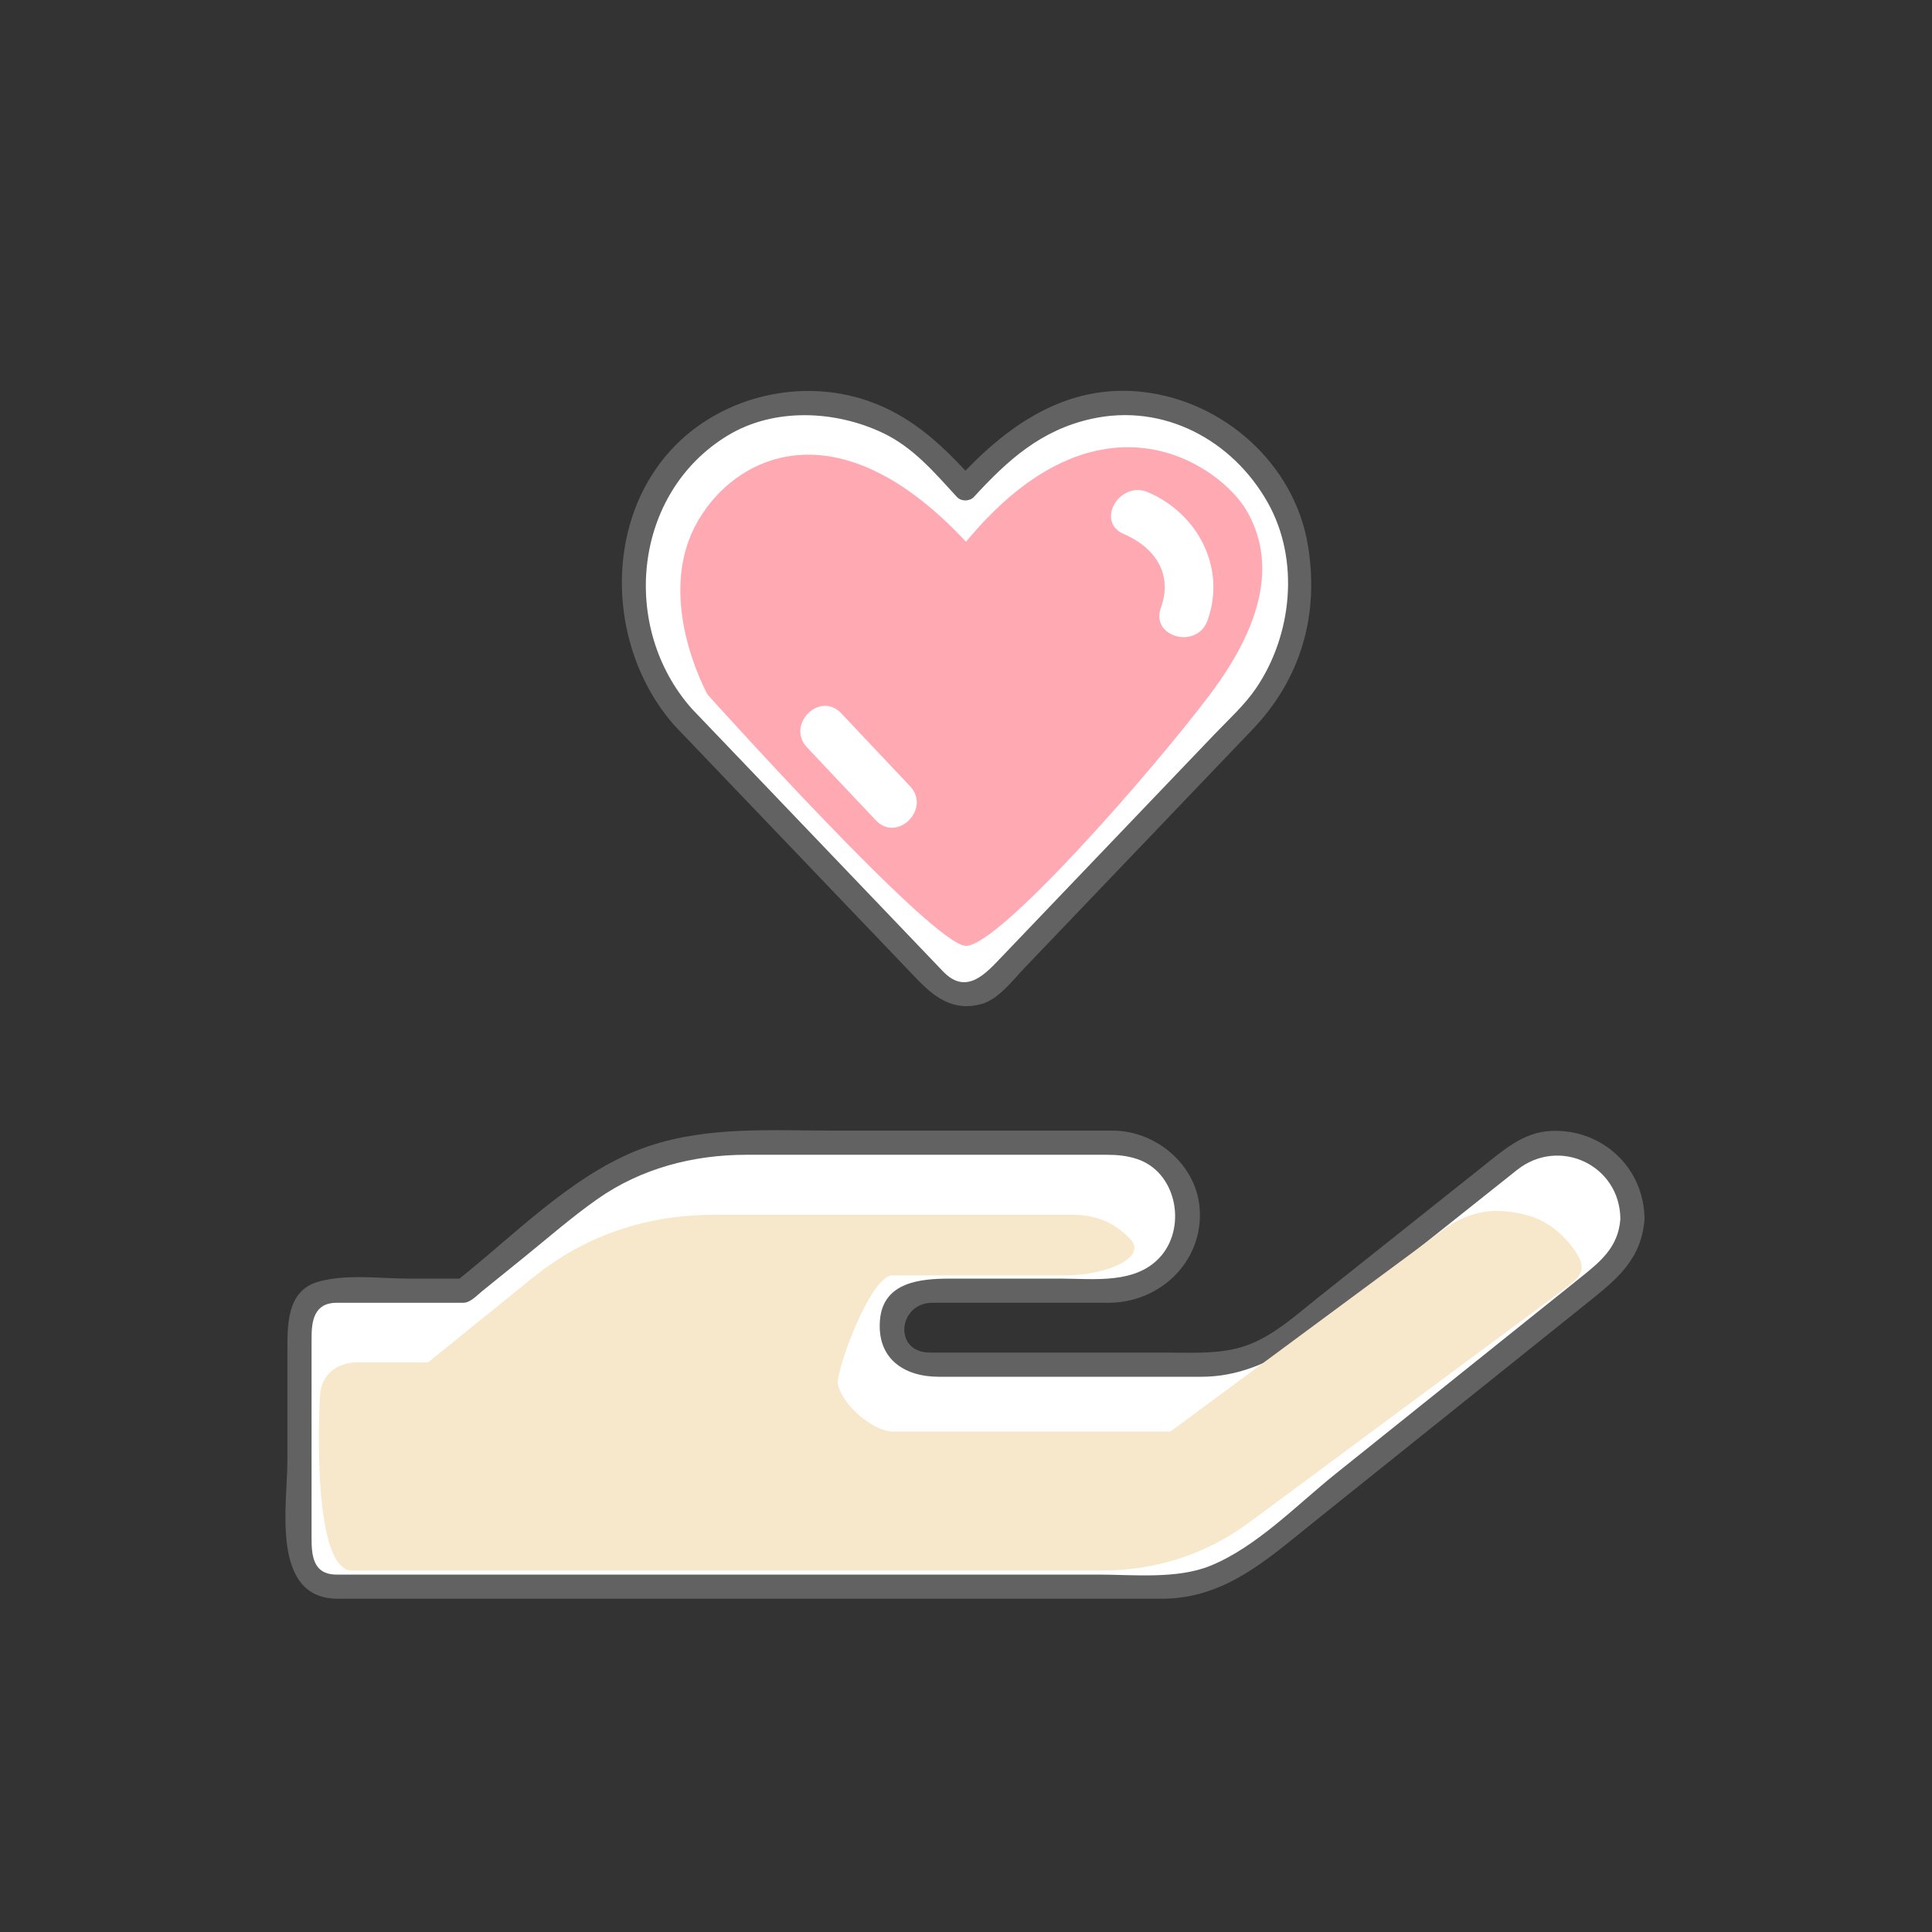
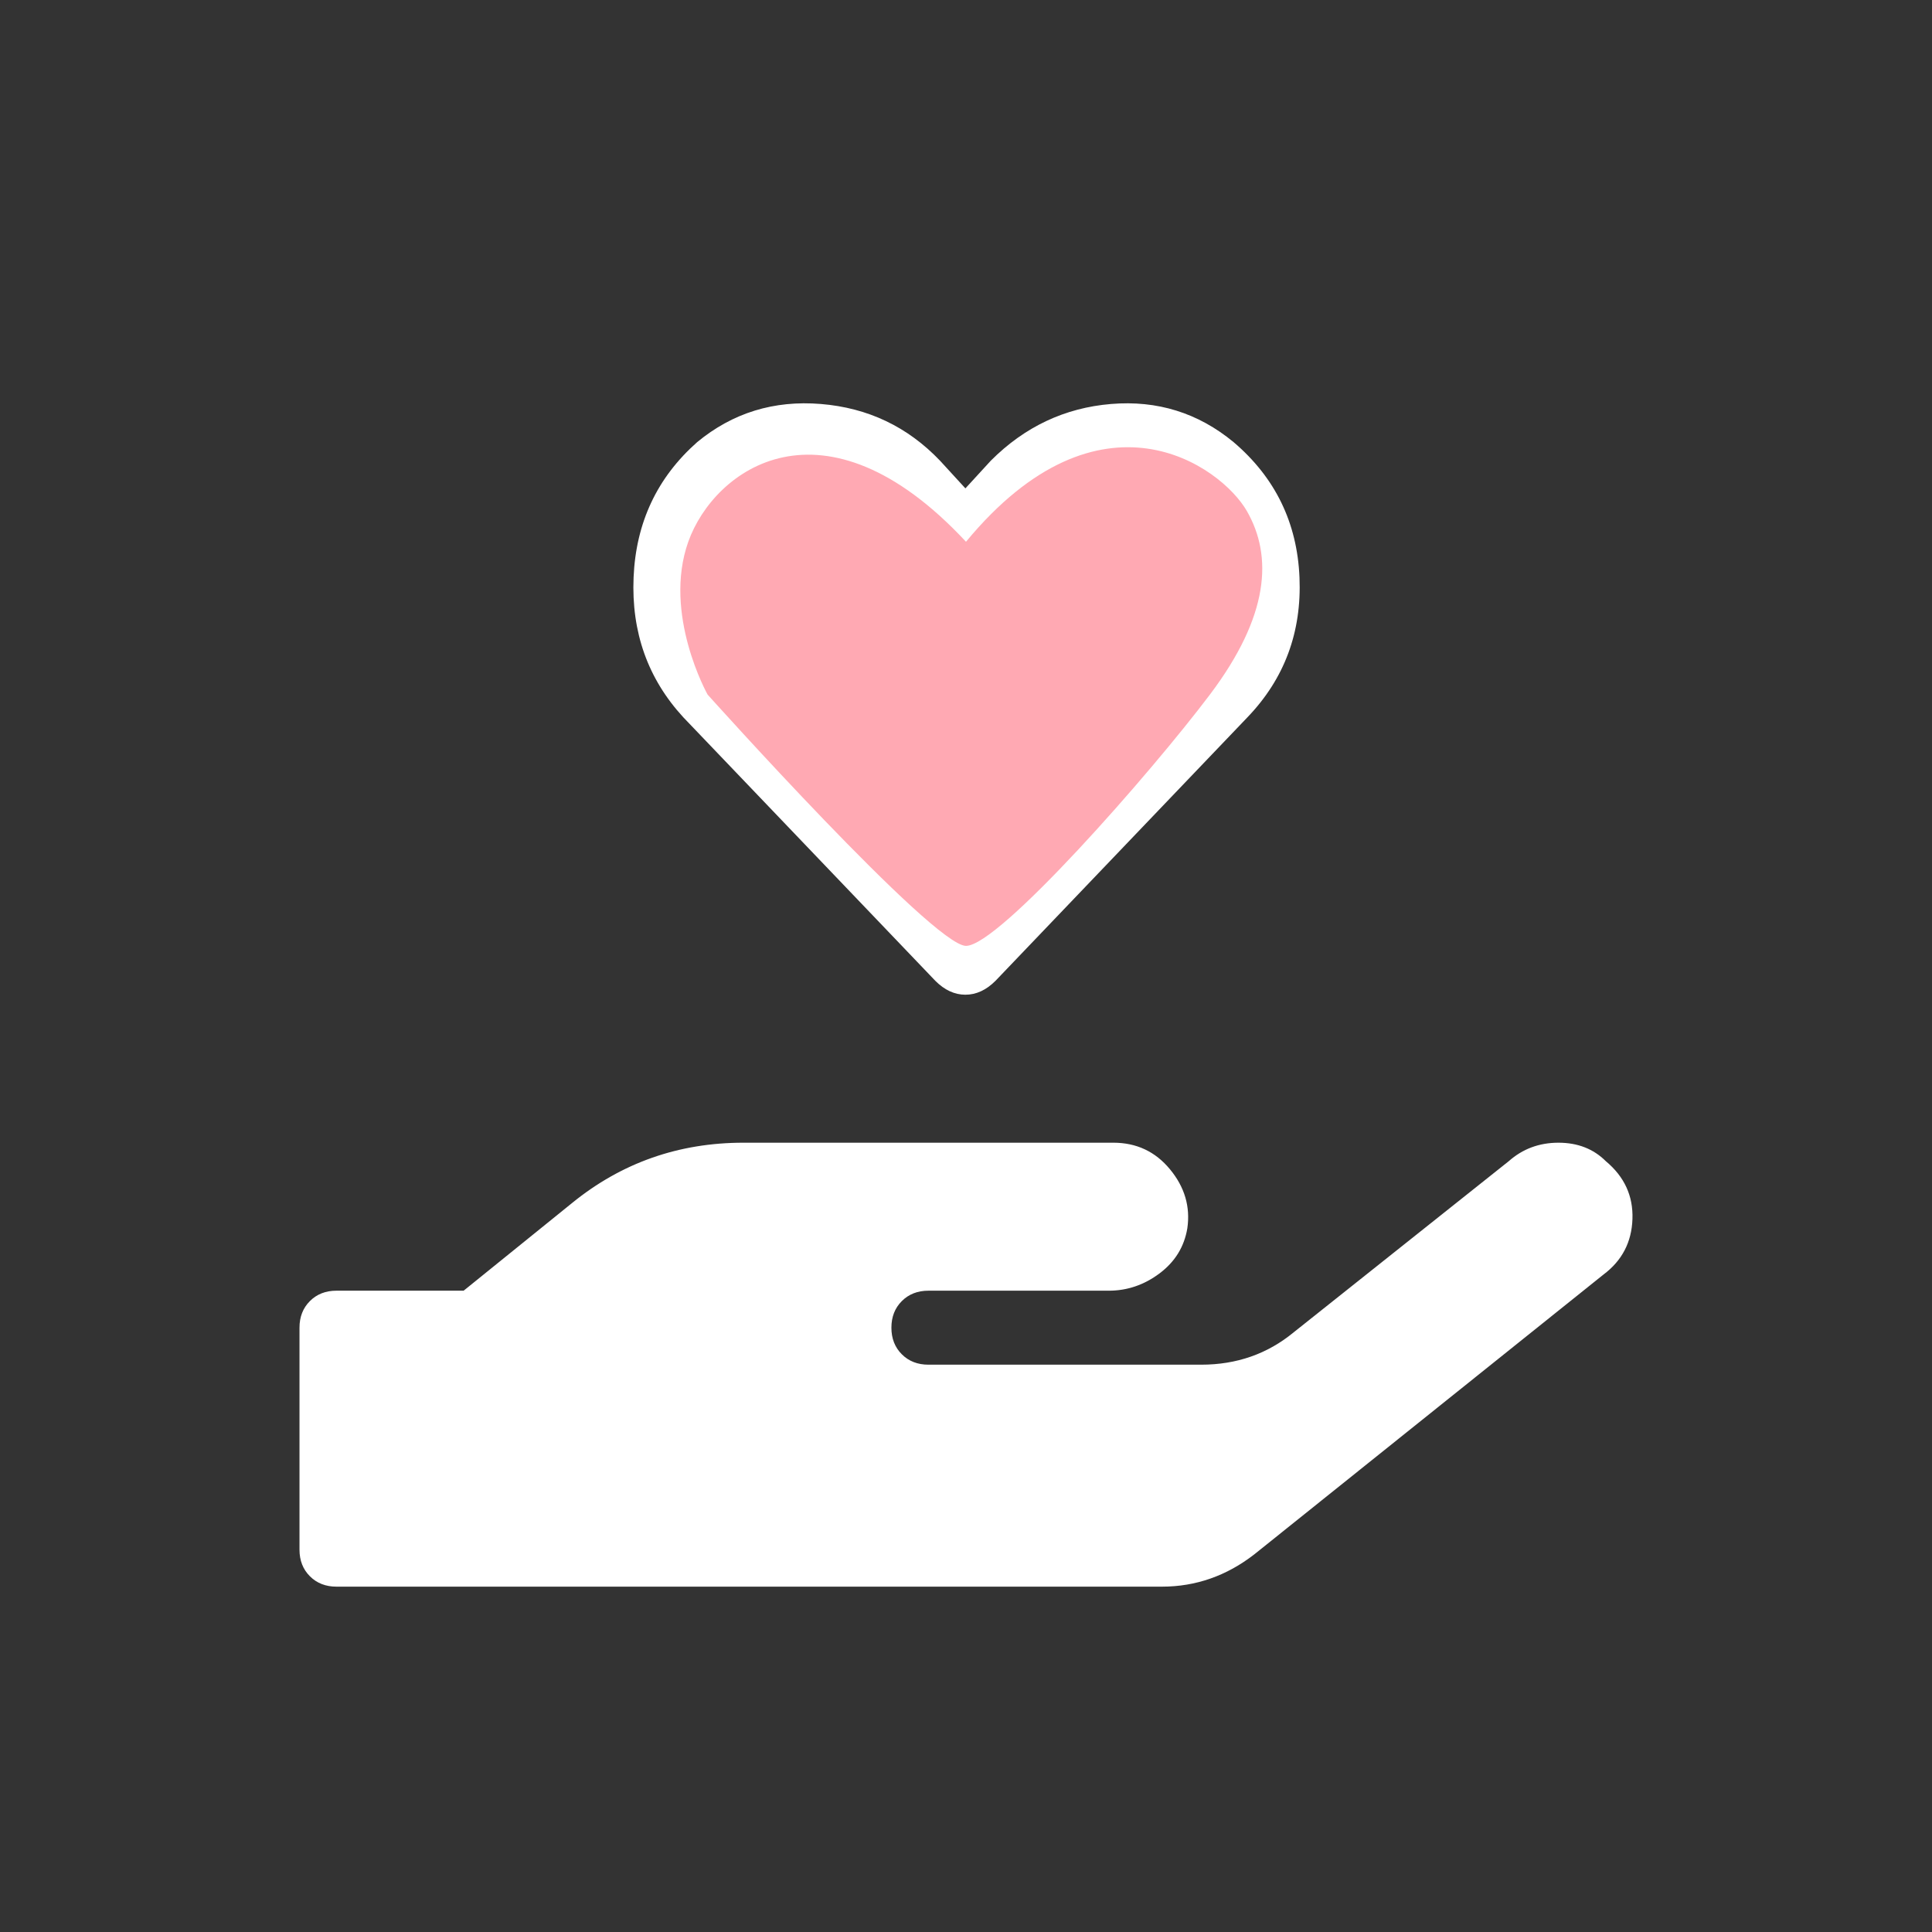
<svg xmlns="http://www.w3.org/2000/svg" version="1.1" id="Layer_1" x="0px" y="0px" width="400px" height="400px" viewBox="0 0 400 400" enable-background="new 0 0 400 400" xml:space="preserve">
  <rect x="0" y="0" width="400" height="400" fill="#333333" stroke="none" />
  <g>
    <g>
      <path fill="#FFFFFF" d="M337.981,252.382c-0.16,4.787-2.154,8.617-5.984,11.489l-72.29,57.928    c-5.743,4.46-12.126,6.701-19.148,6.701H69.663c-2.236,0-4.068-0.717-5.504-2.154c-1.436-1.436-2.152-3.27-2.152-5.505v-45.958    c0-2.235,0.717-4.069,2.152-5.506s3.268-2.154,5.504-2.154h26.328l22.5-18.192c10.213-8.289,22.021-12.446,35.426-12.446h76.588    c4.785,0,8.697,1.833,11.729,5.506c3.039,3.678,4.236,7.747,3.591,12.207c-0.638,3.829-2.553,6.941-5.745,9.336    c-3.185,2.393-6.703,3.59-10.531,3.59h-37.333c-2.234,0-4.069,0.718-5.506,2.154c-1.436,1.437-2.154,3.271-2.154,5.506    c0,2.242,0.718,4.069,2.154,5.505c1.437,1.437,3.272,2.154,5.506,2.154h56.48c7.35,0,13.725-2.234,19.149-6.702l44.522-35.426    c2.873-2.546,6.305-3.83,10.292-3.83c3.998,0,7.262,1.284,9.814,3.83C336.305,243.614,338.148,247.595,337.981,252.382z     M141.47,148.507c-7.34-7.979-10.771-17.633-10.292-28.963c0.479-11.331,4.868-20.666,13.165-28.006    c7.341-6.063,15.878-8.695,25.611-7.897c9.734,0.797,17.952,4.707,24.655,11.728l5.266,5.745l5.27-5.745    c7.011-7.021,15.313-10.931,24.883-11.728c9.572-0.798,18.031,1.834,25.371,7.897c8.617,7.34,13.166,16.676,13.645,28.006    c0.479,11.33-3.112,20.984-10.771,28.963l-52.171,54.565c-1.914,1.916-4,2.873-6.227,2.873c-2.234,0-4.308-0.957-6.223-2.873    L141.47,148.507z" />
      <g>
-         <path fill="#626262" d="M335.481,252.382c-0.439,6.005-4.354,9.002-8.575,12.384c-4.384,3.513-8.768,7.026-13.151,10.539     c-12.435,9.964-24.869,19.929-37.305,29.893c-7.902,6.333-16.243,15.038-25.769,18.946c-6.978,2.862-16.006,1.856-23.436,1.856     c-52.105,0-104.21,0-156.315,0c-0.42,0-0.84,0-1.26,0c-5.052,0-5.164-4.316-5.164-7.775c0-6.954,0-13.908,0-20.862     c0-6.779,0-13.559,0-20.338c0-3.38,0.437-7.302,5.205-7.302c2.457,0,4.913,0,7.37,0c6.287,0,12.574,0,18.861,0     c1.416,0,2.744-1.482,3.777-2.317c2.841-2.297,5.682-4.595,8.522-6.892c5.087-4.112,10.063-8.47,15.416-12.239     c9.049-6.374,19.89-9.19,30.863-9.19c24.884,0,49.767,0,74.651,0c2.055,0,3.989,0.175,5.992,0.791     c8.367,2.574,10.536,13.845,5.303,20.06c-5.079,6.032-13.884,4.788-20.895,4.788c-7.649,0-15.299,0-22.948,0     c-6.079,0-13.773,0.71-14.434,8.559c-0.671,7.983,4.952,11.761,12.187,11.761c6.228,0,12.454,0,18.682,0     c11.879,0,23.759,0,35.638,0c14.852,0,25.421-11.018,36.292-19.667c9.691-7.713,19.384-15.425,29.076-23.137     C322.79,235.296,335.4,241.188,335.481,252.382c0.023,3.223,5.023,3.226,5,0c-0.077-10.628-8.743-18.67-19.29-18.237     c-5.777,0.236-9.924,3.971-14.182,7.359c-11.422,9.087-22.843,18.175-34.264,27.263c-4.319,3.437-8.535,7.291-13.686,9.421     c-5.539,2.291-11.701,1.854-17.568,1.854c-14.676,0-29.351,0-44.026,0c-1.629,0-3.258,0-4.887,0     c-7.742,0-6.649-10.319,0.477-10.319c6.607,0,13.216,0,19.823,0c5.545,0,11.09,0,16.635,0c10.865,0,19.817-8.822,18.843-19.756     c-0.807-9.052-9.197-15.883-18.004-15.883c-3.753,0-7.505,0-11.257,0c-15.498,0-30.997,0-46.496,0     c-12.819,0-25.918-0.93-38.257,3.204c-14.454,4.842-26.502,17.157-38.159,26.581c-0.609,0.492-1.217,0.984-1.826,1.477     c0.793-0.642,2.423-0.623,0.501-0.623c-3.355,0-6.709,0-10.064,0c-5.99,0-13.002-1-18.849,0.628     c-6.62,1.843-6.439,9.021-6.439,14.44c0,7.514,0,15.027,0,22.541c0,9.051-3.6,28.668,10.431,28.668c6.844,0,13.688,0,20.531,0     c30.551,0,61.102,0,91.653,0c19.476,0,38.952,0,58.429,0c13,0,21.785-8.124,31.213-15.678     c12.085-9.685,24.17-19.368,36.255-29.053c6.962-5.579,13.925-11.158,20.887-16.736c5.895-4.724,10.968-8.851,11.576-17.151     C340.717,249.163,335.716,249.187,335.481,252.382z" />
-         <path fill="#626262" d="M143.238,146.739c-14.902-16.789-12.234-44.66,7.438-56.577c9.589-5.81,22.247-5.219,32.126-0.519     c6.291,2.992,10.706,8.219,15.305,13.237c0.892,0.974,2.644,0.973,3.535,0c6.991-7.621,13.872-13.85,24.37-16.172     c14.889-3.293,29.162,4.384,36.456,17.337c6.688,11.878,5.066,27.448-2.422,38.458c-2.361,3.473-5.723,6.517-8.621,9.548     c-10.355,10.831-20.711,21.661-31.065,32.491c-4.298,4.495-8.595,8.989-12.892,13.484c-3.334,3.486-7.361,8.18-12.237,3.081     C177.9,182.985,160.569,164.862,143.238,146.739c-2.232-2.334-5.763,1.206-3.535,3.535     c16.671,17.433,33.342,34.866,50.014,52.299c3.724,3.895,7.629,6.88,13.425,5.323c3.579-0.961,6.512-4.923,8.981-7.505     c10.2-10.668,20.4-21.337,30.601-32.005c5.527-5.781,11.055-11.562,16.582-17.343c10.071-10.533,13.863-23.793,11.483-38.146     c-2.803-16.902-17.471-29.855-34.189-31.75c-16.014-1.815-28.319,7.107-38.492,18.199c1.178,0,2.357,0,3.535,0     c-6.186-6.75-12.108-12.623-20.882-15.968c-11.569-4.41-24.978-2.692-35.188,4.107c-20.914,13.928-21.68,44.979-5.87,62.79     C141.847,152.69,145.37,149.141,143.238,146.739z" />
-       </g>
+         </g>
    </g>
  </g>
  <g>
-     <path fill="#F7E8CB" d="M258.086,315.616c-8.912,6.359-18.939,9.547-30.072,9.547H73.378c-9.219,1.183-7.16-35.462-7.16-35.462   c0-4.769,3.021-7.315,7.16-7.64H88.63l22.437-18.141c10.18-7.949,21.957-12.09,35.321-12.41h75.897   c4.771,0,8.748,1.752,11.934,5.25c2.863,3.509-4.295,6.986-12.889,7.302h-36.752c-4.459,0.643-10.849,18.026-11.158,22.157   c0.635,4.461,7.021,9.851,11.158,10.16h57.758l56.805-42.006c4.451-3.18,9.229-4.296,14.314-3.342   c5.092,0.643,9.23,3.186,12.412,7.639c3.498,4.771,0.789,6.03-3.342,9.209L258.086,315.616z" />
-   </g>
+     </g>
  <path fill="#FFA9B3" d="M200,195.833c-6.833,0-53.5-52.026-53.5-52.026s-9.333-16.641-4-31.641s27.999-31.667,57.5,0  c27.833-33.667,52.834-15.666,58.167-6.333s4.666,21.614-7.667,37.974S206.834,195.833,200,195.833z" />
  <g>
    <g>
-       <path fill="#FFFFFF" d="M232.644,110.547c6.445,2.777,10.256,8.25,7.702,15.291c-2.204,6.077,7.462,8.671,9.643,2.658    c3.93-10.833-1.907-22.107-12.298-26.583C231.834,99.39,226.735,108.002,232.644,110.547L232.644,110.547z" />
-     </g>
+       </g>
  </g>
  <g>
    <g>
-       <path fill="#FFFFFF" d="M167.095,154.75c4.747,5.03,9.493,10.06,14.239,15.089c4.434,4.699,11.493-2.386,7.071-7.071    c-4.747-5.03-9.493-10.06-14.239-15.089C169.732,142.98,162.674,150.064,167.095,154.75L167.095,154.75z" />
-     </g>
+       </g>
  </g>
</svg>